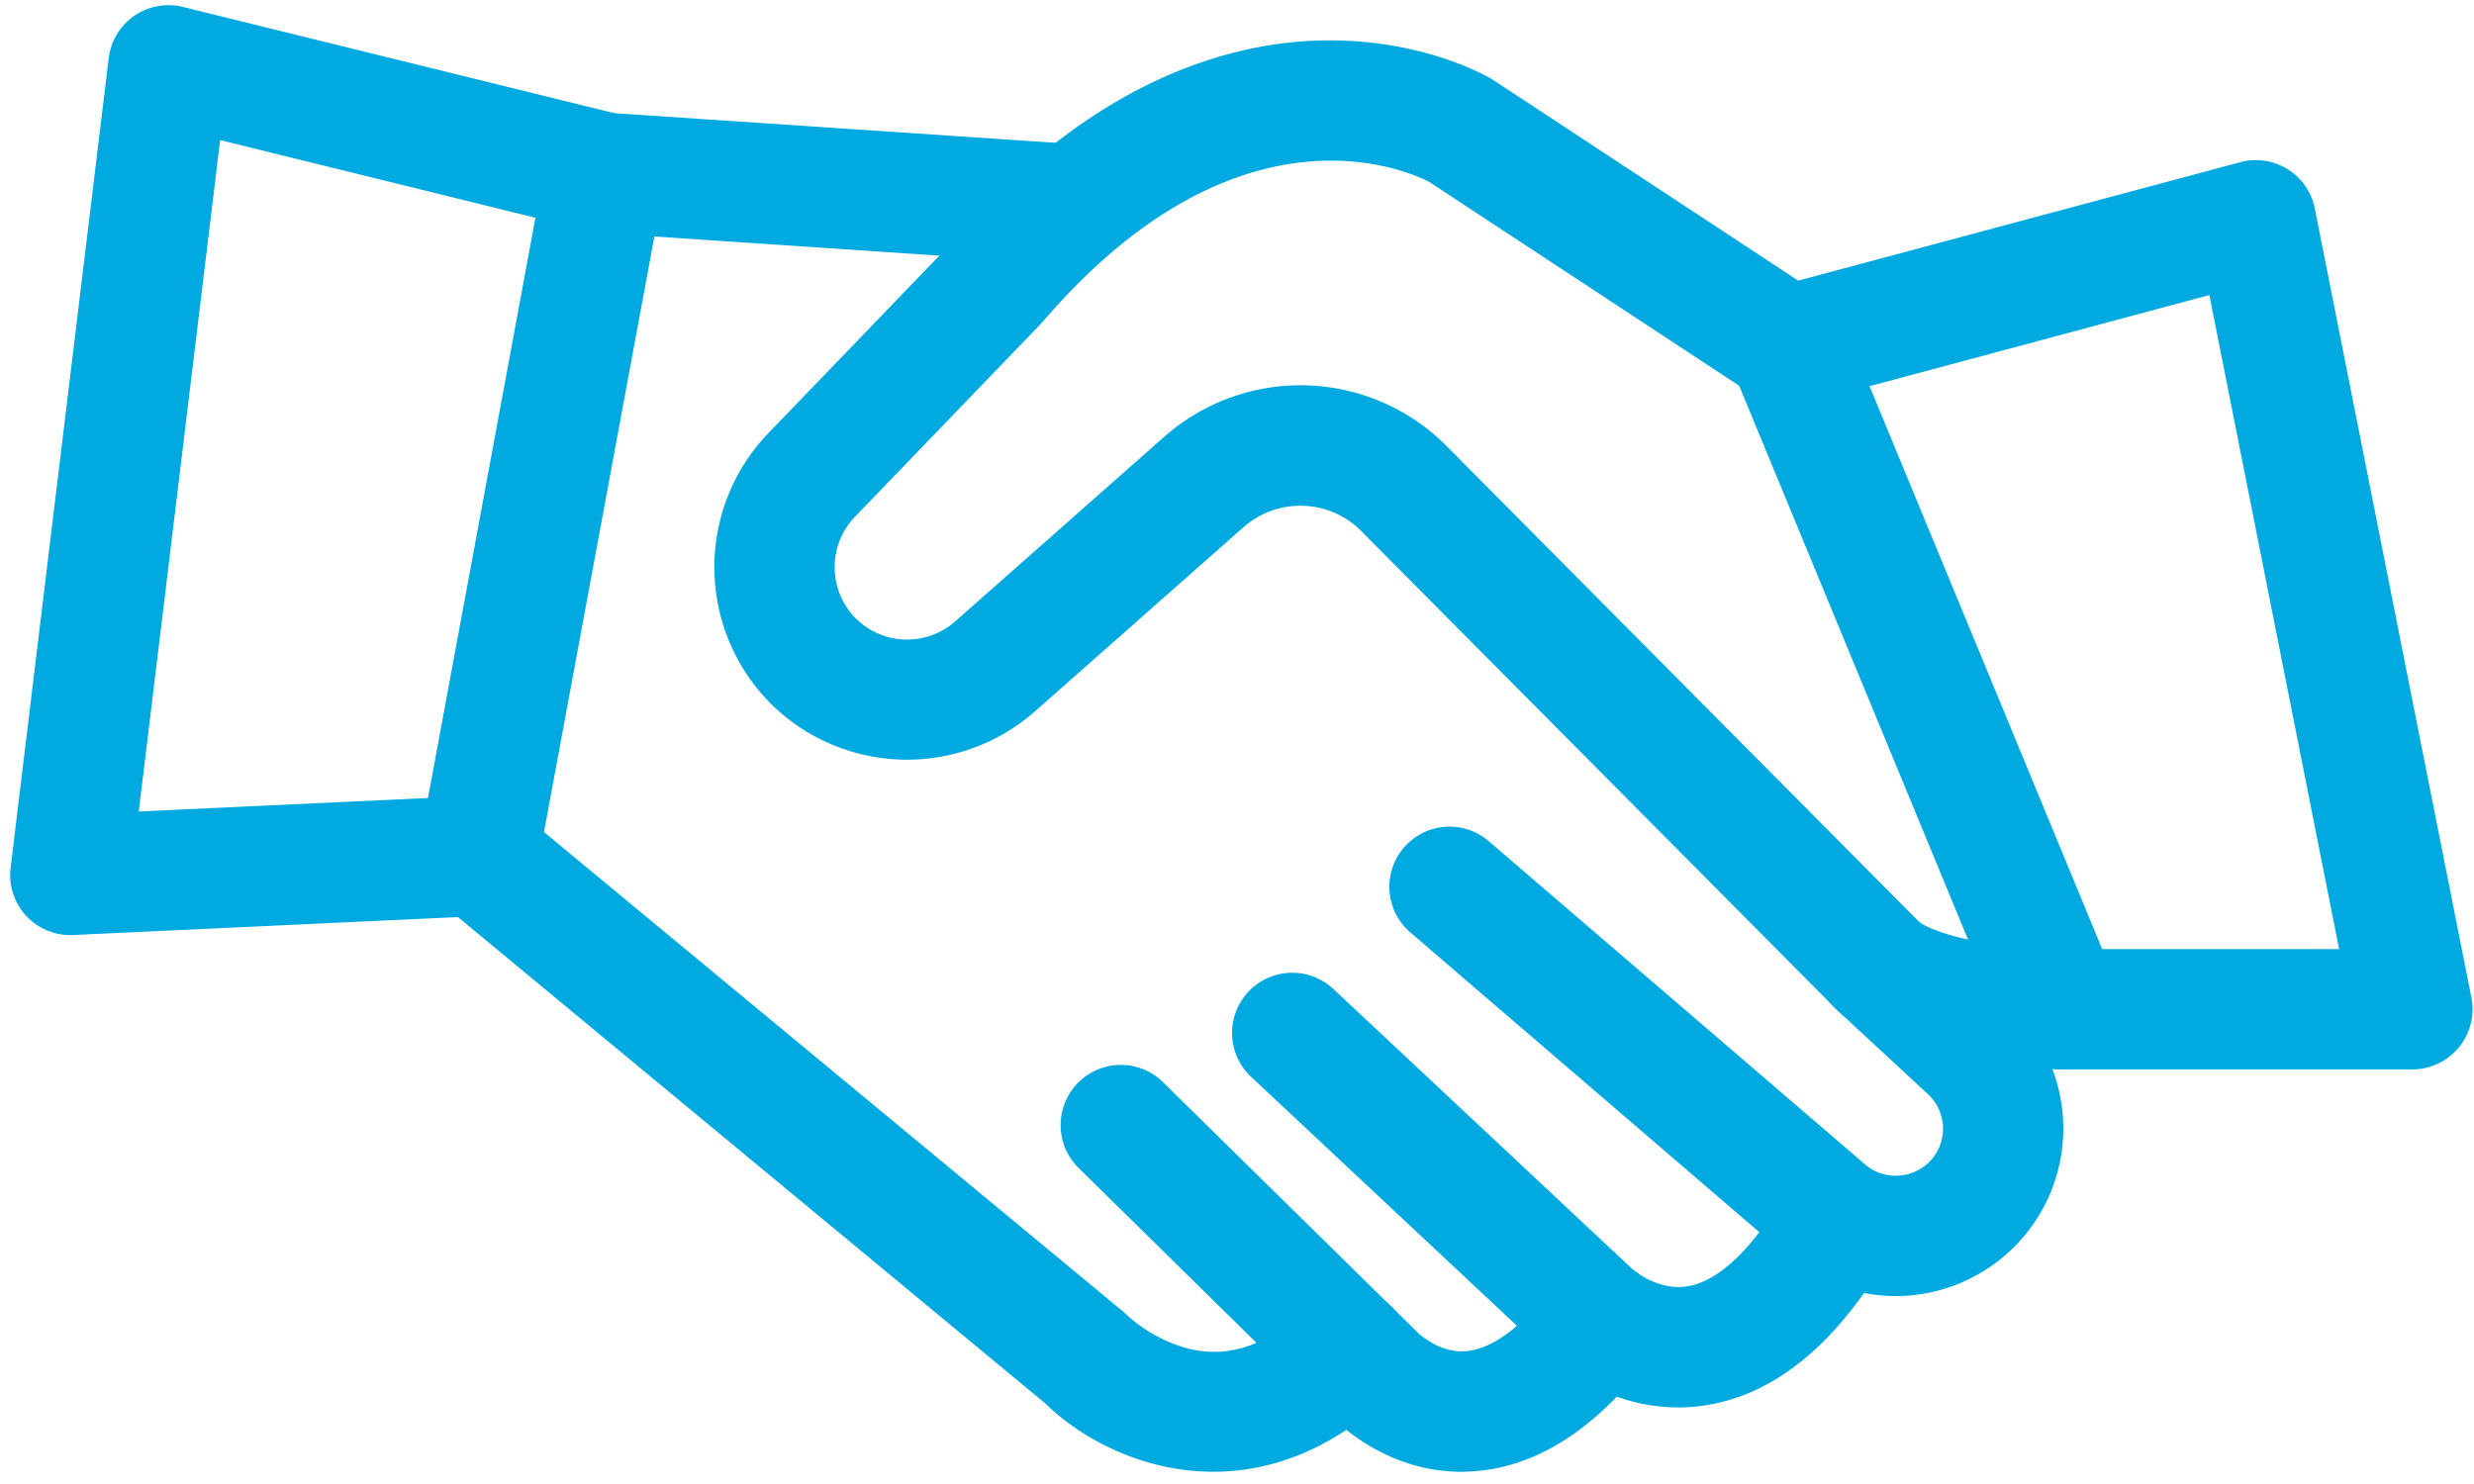
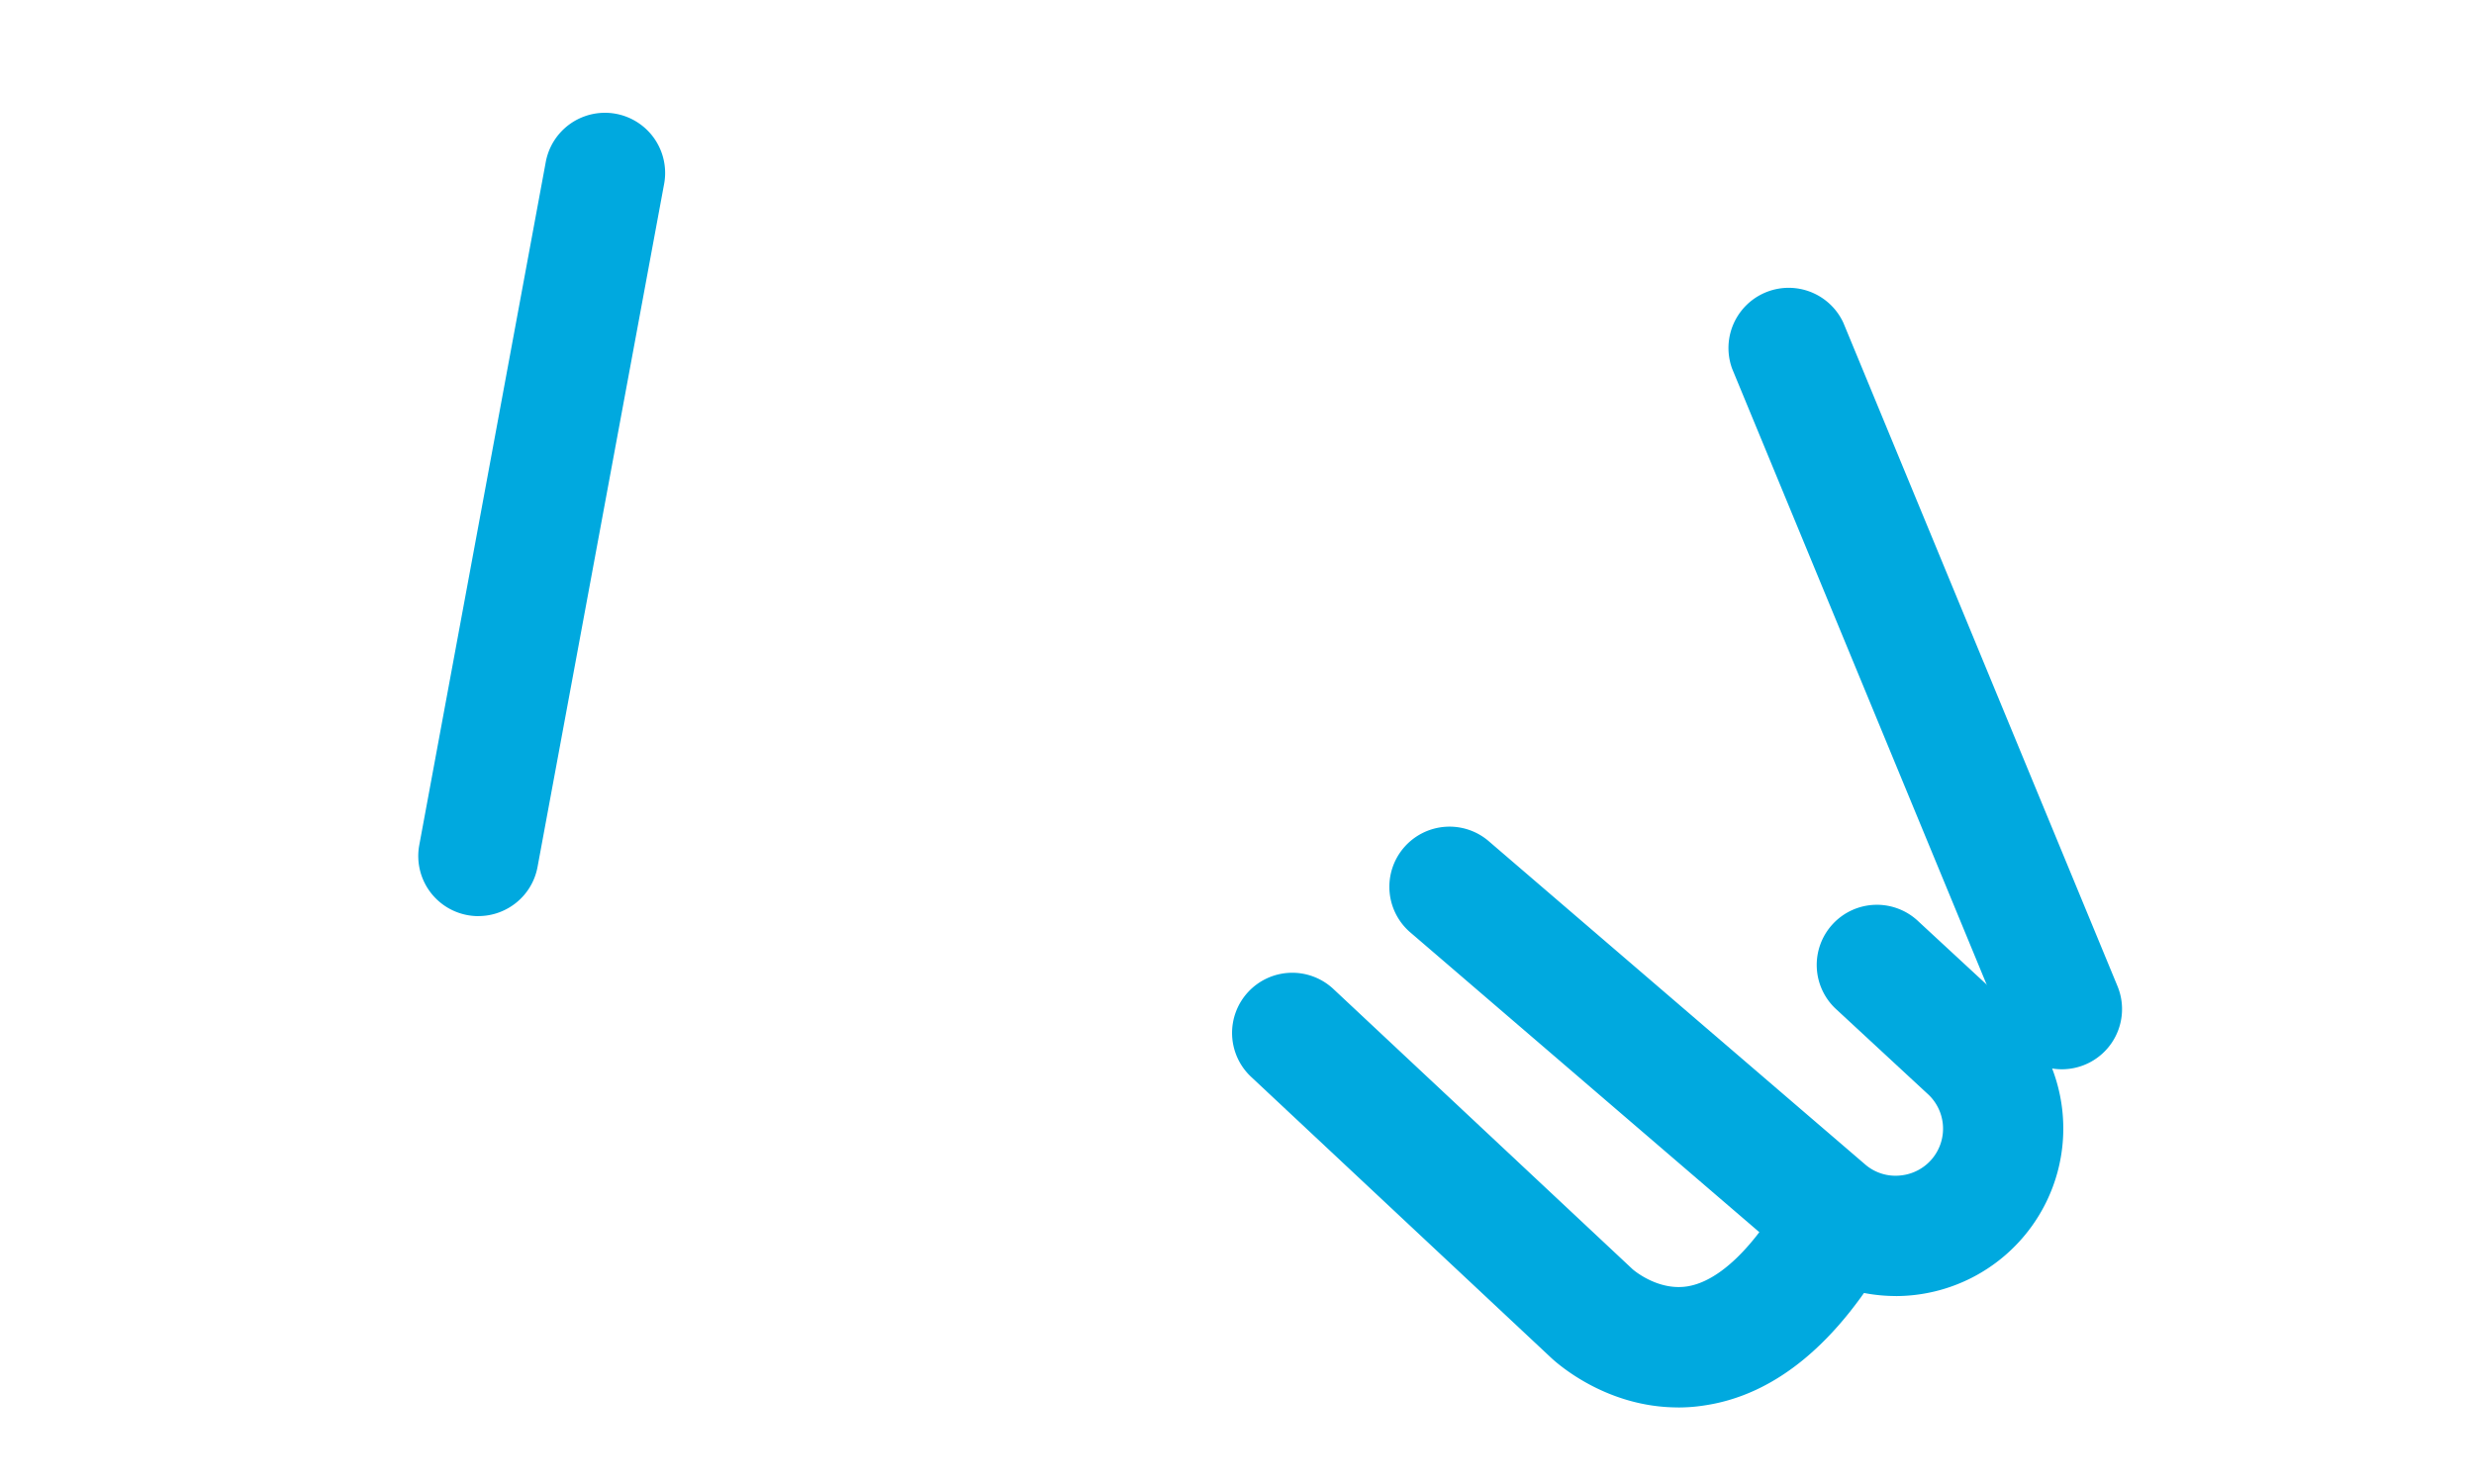
<svg xmlns="http://www.w3.org/2000/svg" width="50" height="30" viewBox="0 0 50 30">
  <g fill="#00A9DF" fill-rule="nonzero">
    <path d="M9.67 18.52a1.215 1.215 0 0 1-1.196-1.438L11.03 3.275a1.216 1.216 0 1 1 2.392.443l-2.558 13.806c-.108.586-.62.995-1.194.995M41.671 21.616c-.477 0-.932-.283-1.124-.752l-5.54-13.41a1.217 1.217 0 0 1 2.248-.928l5.54 13.41a1.216 1.216 0 0 1-1.124 1.68" />
-     <path d="M24.523 29.752c-1.405 0-2.642-.644-3.4-1.383l-11.868-9.83-7.776.363A1.214 1.214 0 0 1 .215 17.54L2.197 1.177A1.217 1.217 0 0 1 3.695.14l8.718 2.148 9.375.63a1.216 1.216 0 1 1-.163 2.427l-9.48-.637a1.151 1.151 0 0 1-.21-.032L4.449 2.832 2.804 16.405l6.809-.317c.302-.015.599.085.832.278L22.718 26.53a3.006 3.006 0 0 0 1.257.722c.84.226 1.643-.047 2.459-.836a1.216 1.216 0 0 1 1.69 1.75c-1.2 1.156-2.457 1.586-3.601 1.586" />
-     <path d="M29.538 29.753c-1.48 0-2.456-.933-2.673-1.16l-5.095-5.01a1.217 1.217 0 0 1 1.705-1.735l5.113 5.027c.026.025.028.026.047.048.055.055.457.424.968.394.544-.032 1.168-.494 1.8-1.335a1.216 1.216 0 0 1 1.943 1.464c-1.11 1.472-2.34 2.247-3.659 2.302-.05.004-.1.005-.15.005" />
    <path d="M33.915 28.452c-1.445 0-2.433-.876-2.581-1.017l-6.049-5.666a1.216 1.216 0 0 1 1.664-1.775l6.048 5.666c.03.026.52.44 1.109.344.638-.104 1.347-.788 1.994-1.925a1.216 1.216 0 0 1 2.115 1.201c-1.063 1.868-2.334 2.922-3.777 3.133-.18.028-.355.04-.523.04" />
    <path d="M38.316 26.2a3.392 3.392 0 0 1-2.207-.816l-7.589-6.52a1.216 1.216 0 1 1 1.585-1.844l7.588 6.518a.937.937 0 0 0 .732.223.95.95 0 0 0 .528-1.652l-.011-.01-1.816-1.682a1.216 1.216 0 1 1 1.652-1.784l1.812 1.677a3.38 3.38 0 0 1 .463 4.492 3.393 3.393 0 0 1-2.737 1.399" />
-     <path d="M48.756 21.619h-6.808c-3.348 0-4.538-.905-4.868-1.248l-9.532-9.598a1.737 1.737 0 0 0-2.42-.112l-4.217 3.725a3.912 3.912 0 0 1-5.313-.141 3.909 3.909 0 0 1-.075-5.483l3.728-3.87C22.063 1.629 24.819.877 26.639.82c2.023-.062 3.36.69 3.505.775.017.011.034.02.05.032l6.149 4.046 8.932-2.394a1.214 1.214 0 0 1 1.508.938l3.164 15.949a1.217 1.217 0 0 1-1.191 1.453m-9.96-2.972c.101.068.881.54 3.152.54h5.326L44.652 5.965l-8.205 2.2a1.22 1.22 0 0 1-.984-.16l-6.57-4.323c-.291-.156-3.787-1.876-7.819 2.822-.015.017-.03.035-.047.052l-3.75 3.893a1.47 1.47 0 0 0 .028 2.062 1.47 1.47 0 0 0 1.997.053l4.218-3.726a4.163 4.163 0 0 1 5.762.226l9.514 9.583z" />
  </g>
</svg>